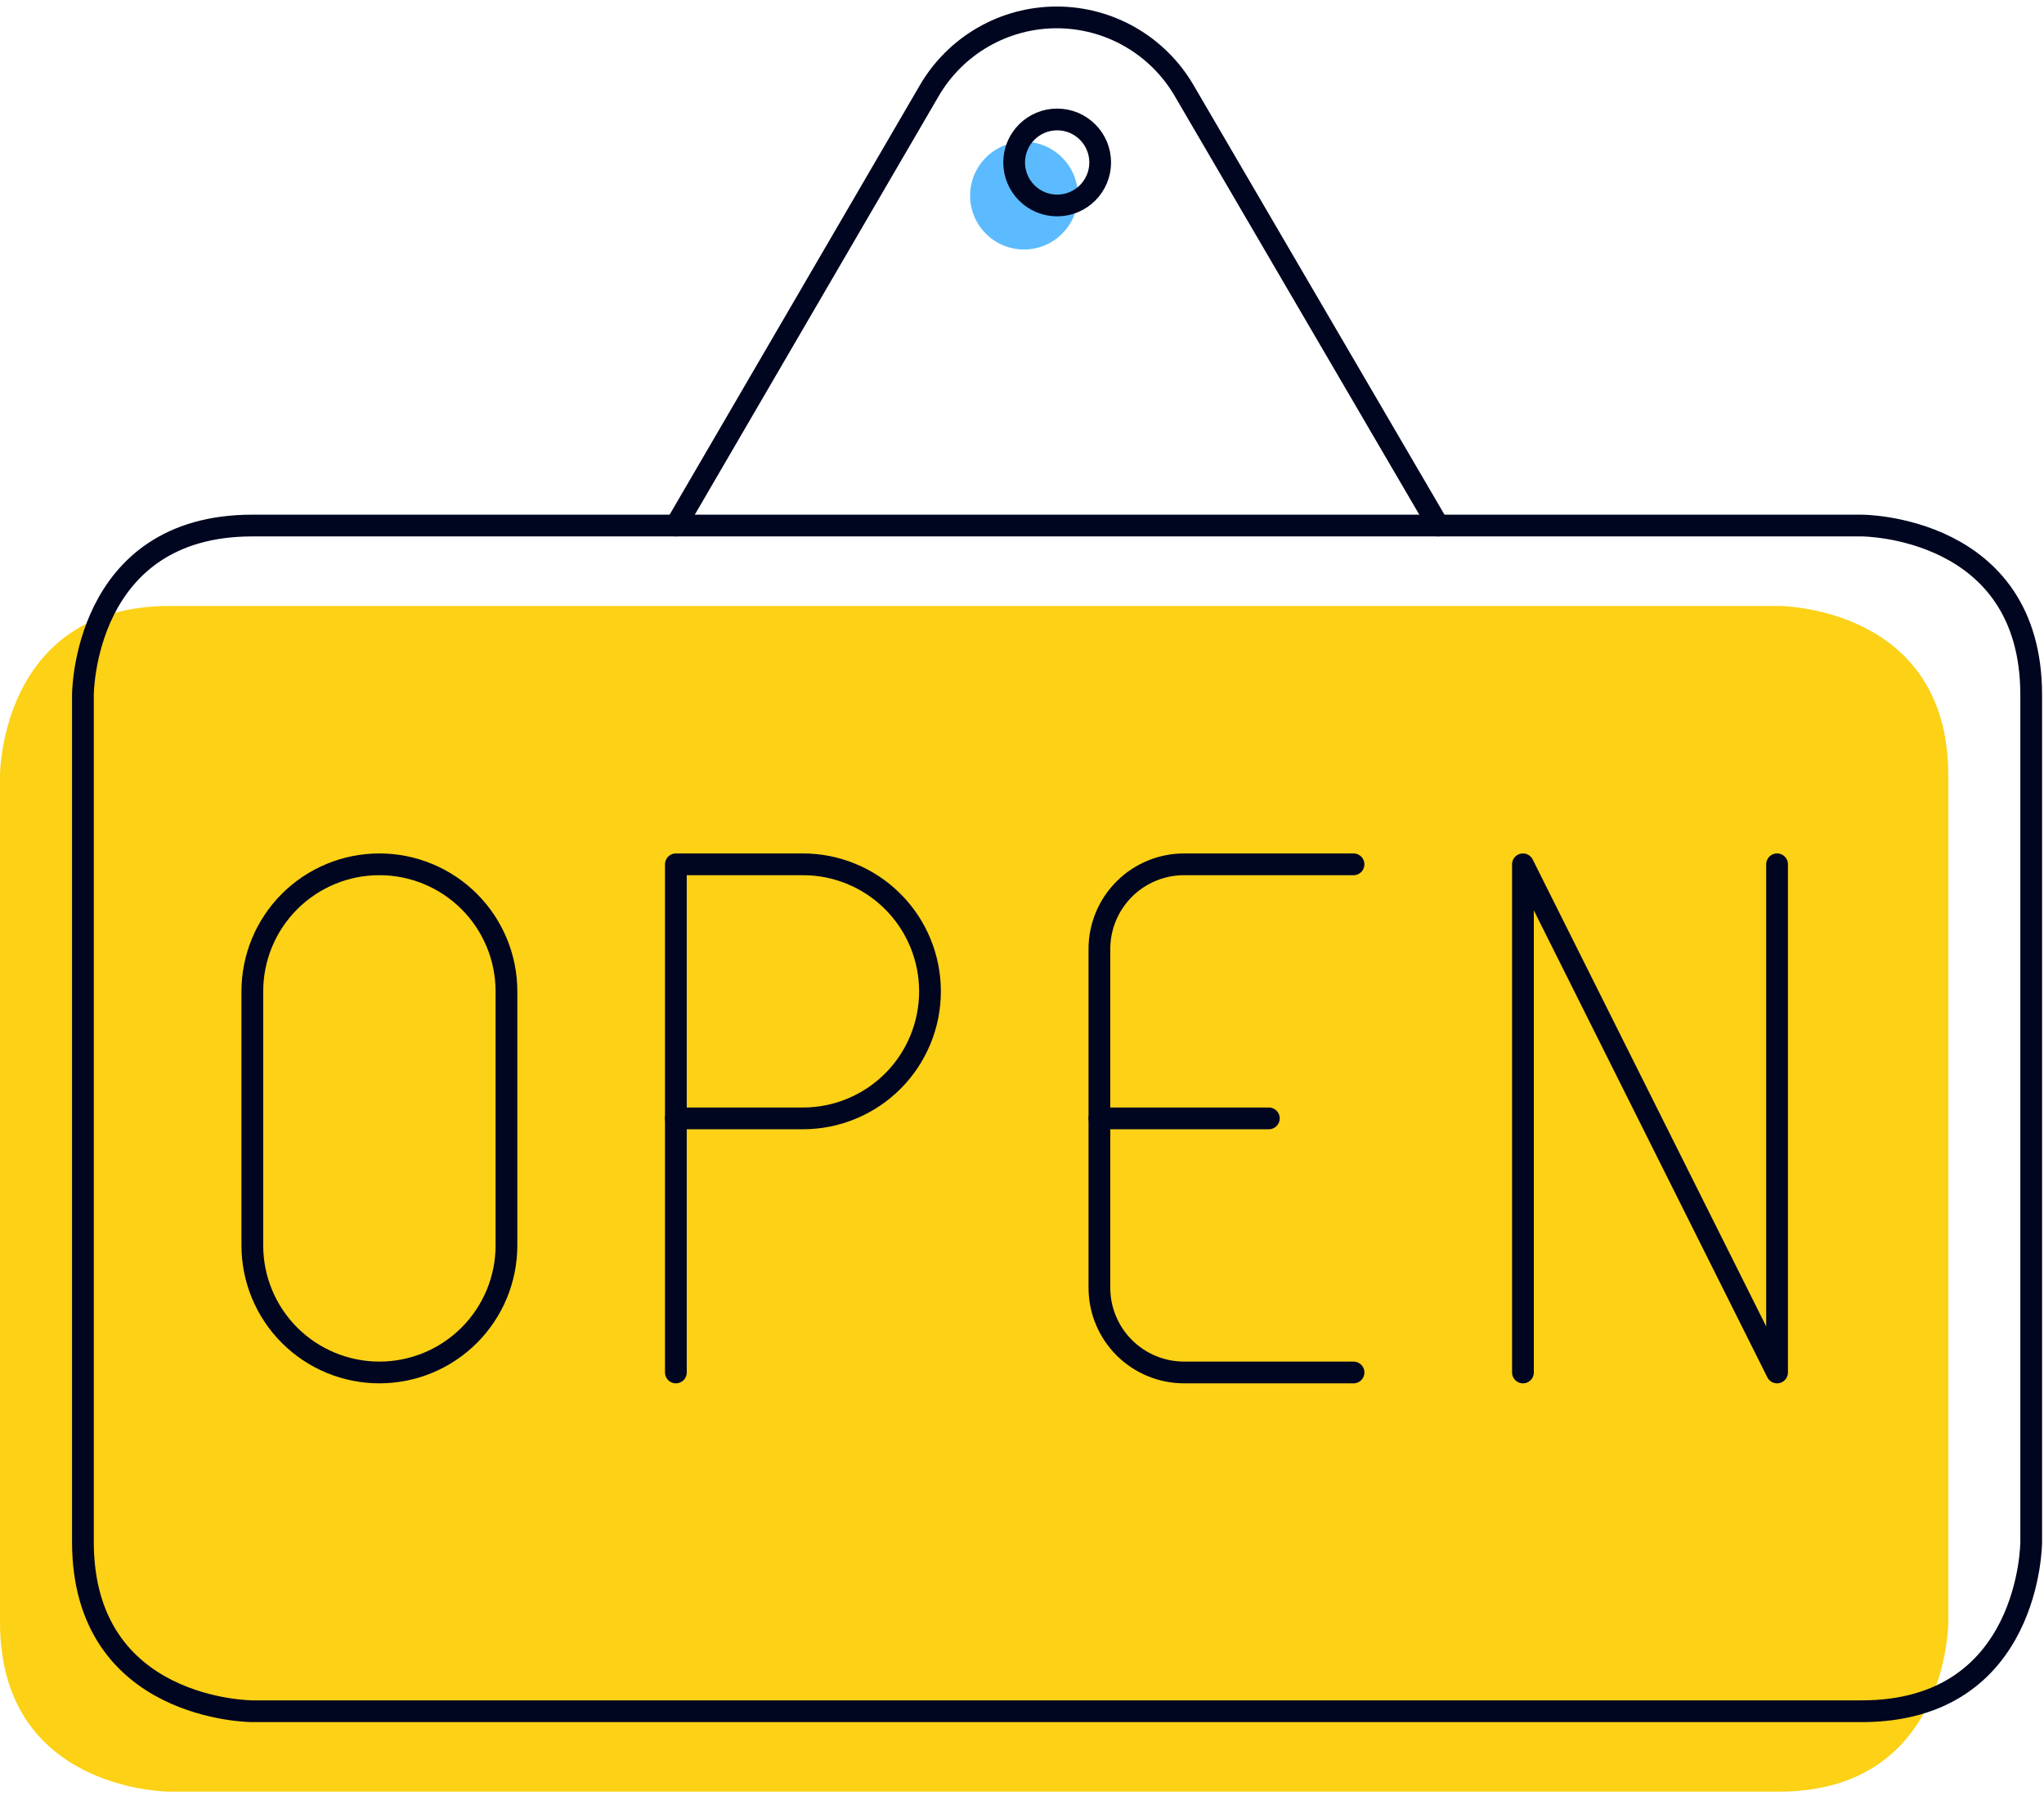
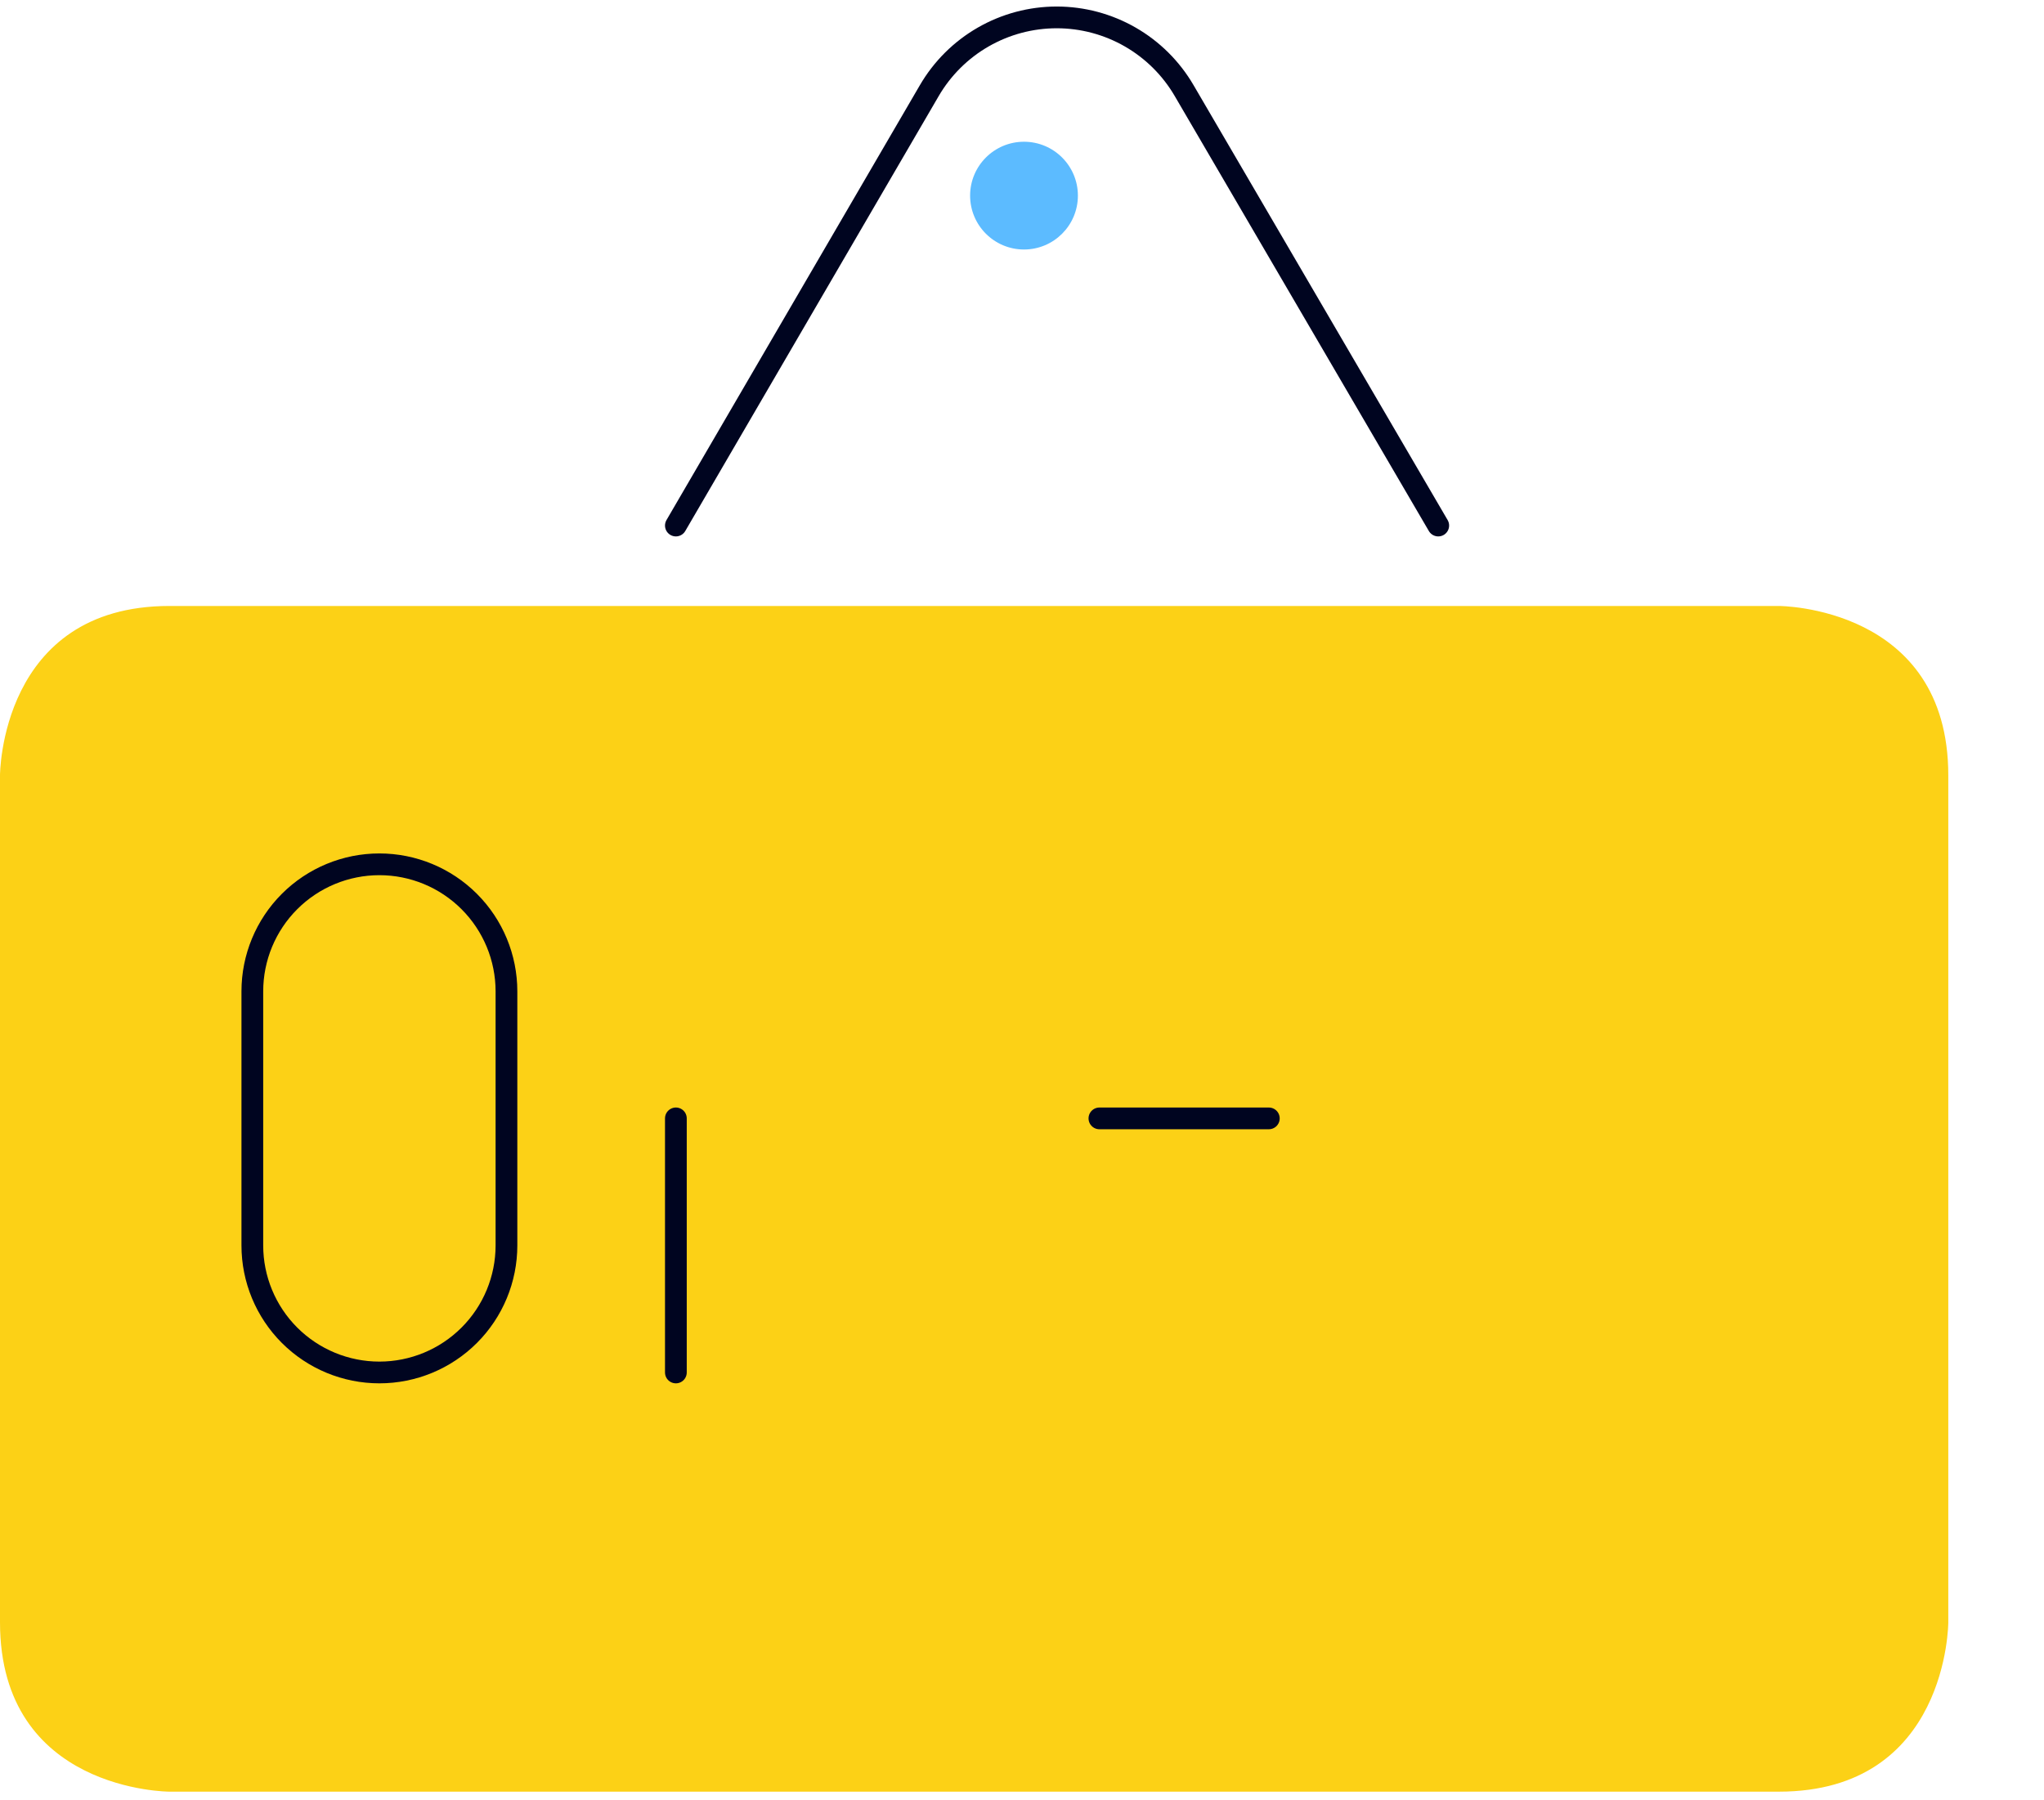
<svg xmlns="http://www.w3.org/2000/svg" width="235" height="207" viewBox="0 0 235 207" fill="none">
  <path d="M19.478 69.683H204.518C204.518 69.683 223.996 69.683 223.996 89.16V186.55C223.996 186.55 223.996 206.028 204.518 206.028H19.478C19.478 206.028 0 206.028 0 186.55V89.16C0 89.16 0 69.683 19.478 69.683Z" fill="#FCD116" />
  <path d="M58.228 143.215C58.228 147.09 56.688 150.806 53.949 153.545C51.209 156.285 47.494 157.824 43.619 157.824C39.745 157.824 36.029 156.285 33.289 153.545C30.55 150.806 29.011 147.09 29.011 143.215V113.999C29.011 110.124 30.55 106.408 33.289 103.669C36.029 100.929 39.745 99.39 43.619 99.39C47.494 99.39 51.209 100.929 53.949 103.669C56.688 106.408 58.228 110.124 58.228 113.999V143.215Z" stroke="#000520" stroke-width="2.5" stroke-linecap="round" stroke-linejoin="round" />
-   <path d="M175.094 157.824V99.39L204.311 157.824V99.39" stroke="#000520" stroke-width="2.5" stroke-linecap="round" stroke-linejoin="round" />
-   <path d="M155.617 157.824H136.139C133.556 157.824 131.079 156.798 129.252 154.971C127.426 153.145 126.4 150.668 126.4 148.085V109.129C126.4 106.546 127.426 104.069 129.252 102.243C131.079 100.416 133.556 99.39 136.139 99.39H155.617" stroke="#000520" stroke-width="2.5" stroke-linecap="round" stroke-linejoin="round" />
  <path d="M126.4 128.607H145.878" stroke="#000520" stroke-width="2.5" stroke-linecap="round" stroke-linejoin="round" />
-   <path d="M106.922 113.999C106.922 117.873 105.383 121.589 102.644 124.328C99.904 127.068 96.188 128.607 92.314 128.607H77.706V99.39H92.314C96.188 99.39 99.904 100.929 102.644 103.669C105.383 106.408 106.922 110.124 106.922 113.999Z" stroke="#000520" stroke-width="2.5" stroke-linecap="round" stroke-linejoin="round" />
  <path d="M77.706 157.824V128.607" stroke="#000520" stroke-width="2.5" stroke-linecap="round" stroke-linejoin="round" />
-   <path d="M29.011 60.434H214.051C214.051 60.434 233.529 60.434 233.529 79.912V177.302C233.529 177.302 233.529 196.78 214.051 196.78H29.011C29.011 196.78 9.533 196.78 9.533 177.302V79.912C9.533 79.912 9.533 60.434 29.011 60.434Z" stroke="#000520" stroke-width="2.5" stroke-linecap="round" stroke-linejoin="round" />
  <path d="M165.356 60.434L136.139 10.415C134.646 7.854 132.508 5.73 129.938 4.253C127.368 2.777 124.456 2 121.492 2C118.528 2 115.616 2.777 113.046 4.253C110.476 5.73 108.338 7.854 106.845 10.415L77.706 60.434" stroke="#000520" stroke-width="2.5" stroke-linecap="round" stroke-linejoin="round" />
  <circle cx="117.73" cy="22.495" r="6.196" fill="#5CBBFF" />
-   <circle cx="121.543" cy="18.682" r="4.946" stroke="#000520" stroke-width="2.5" />
</svg>